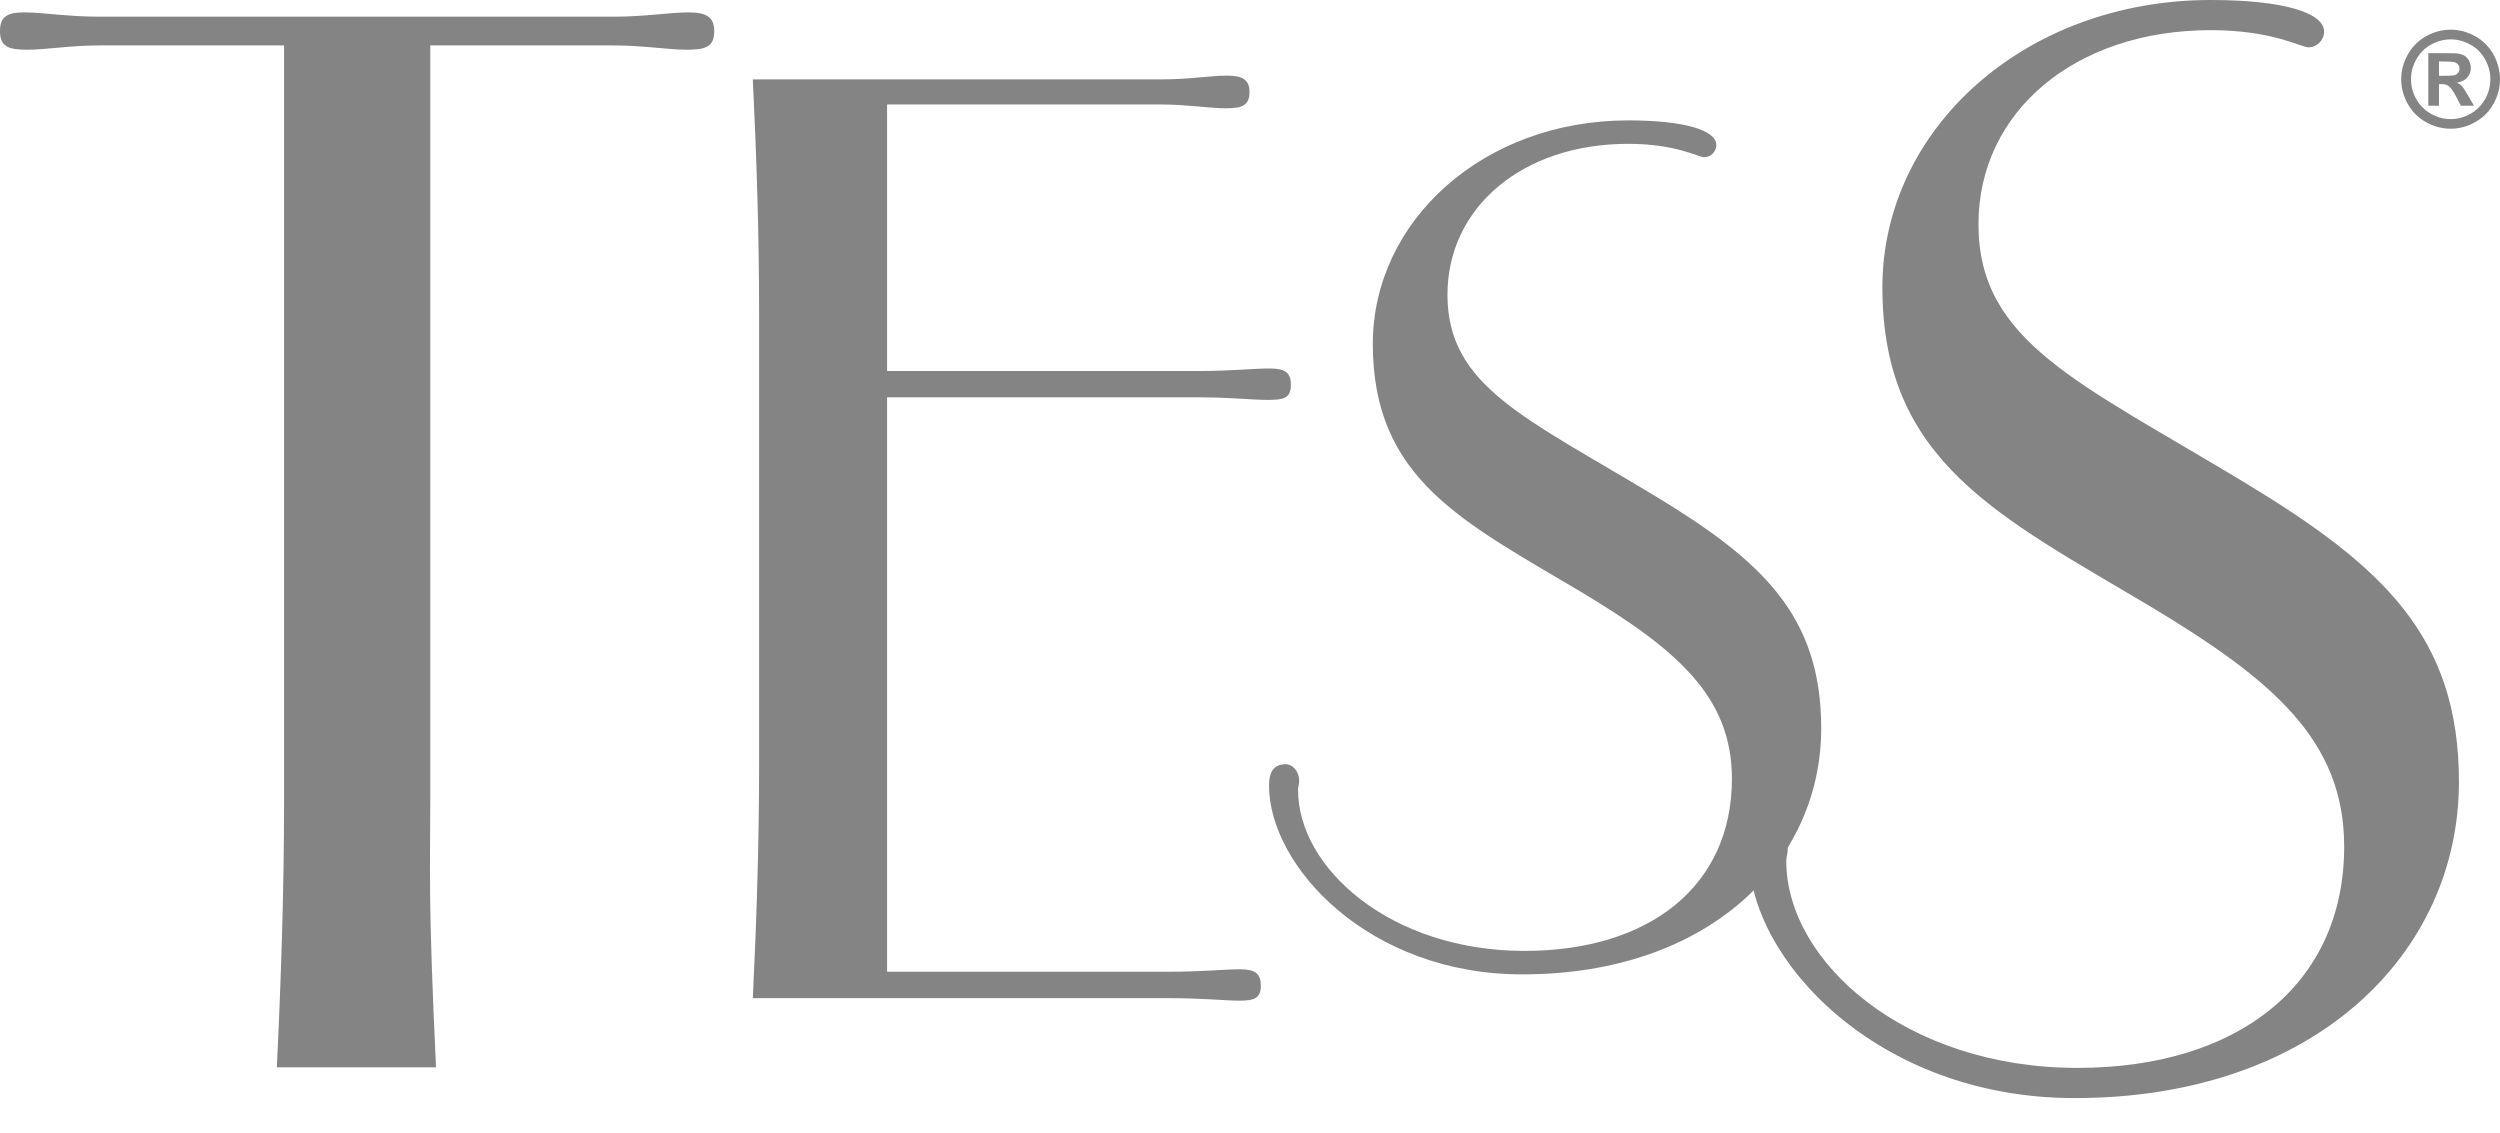
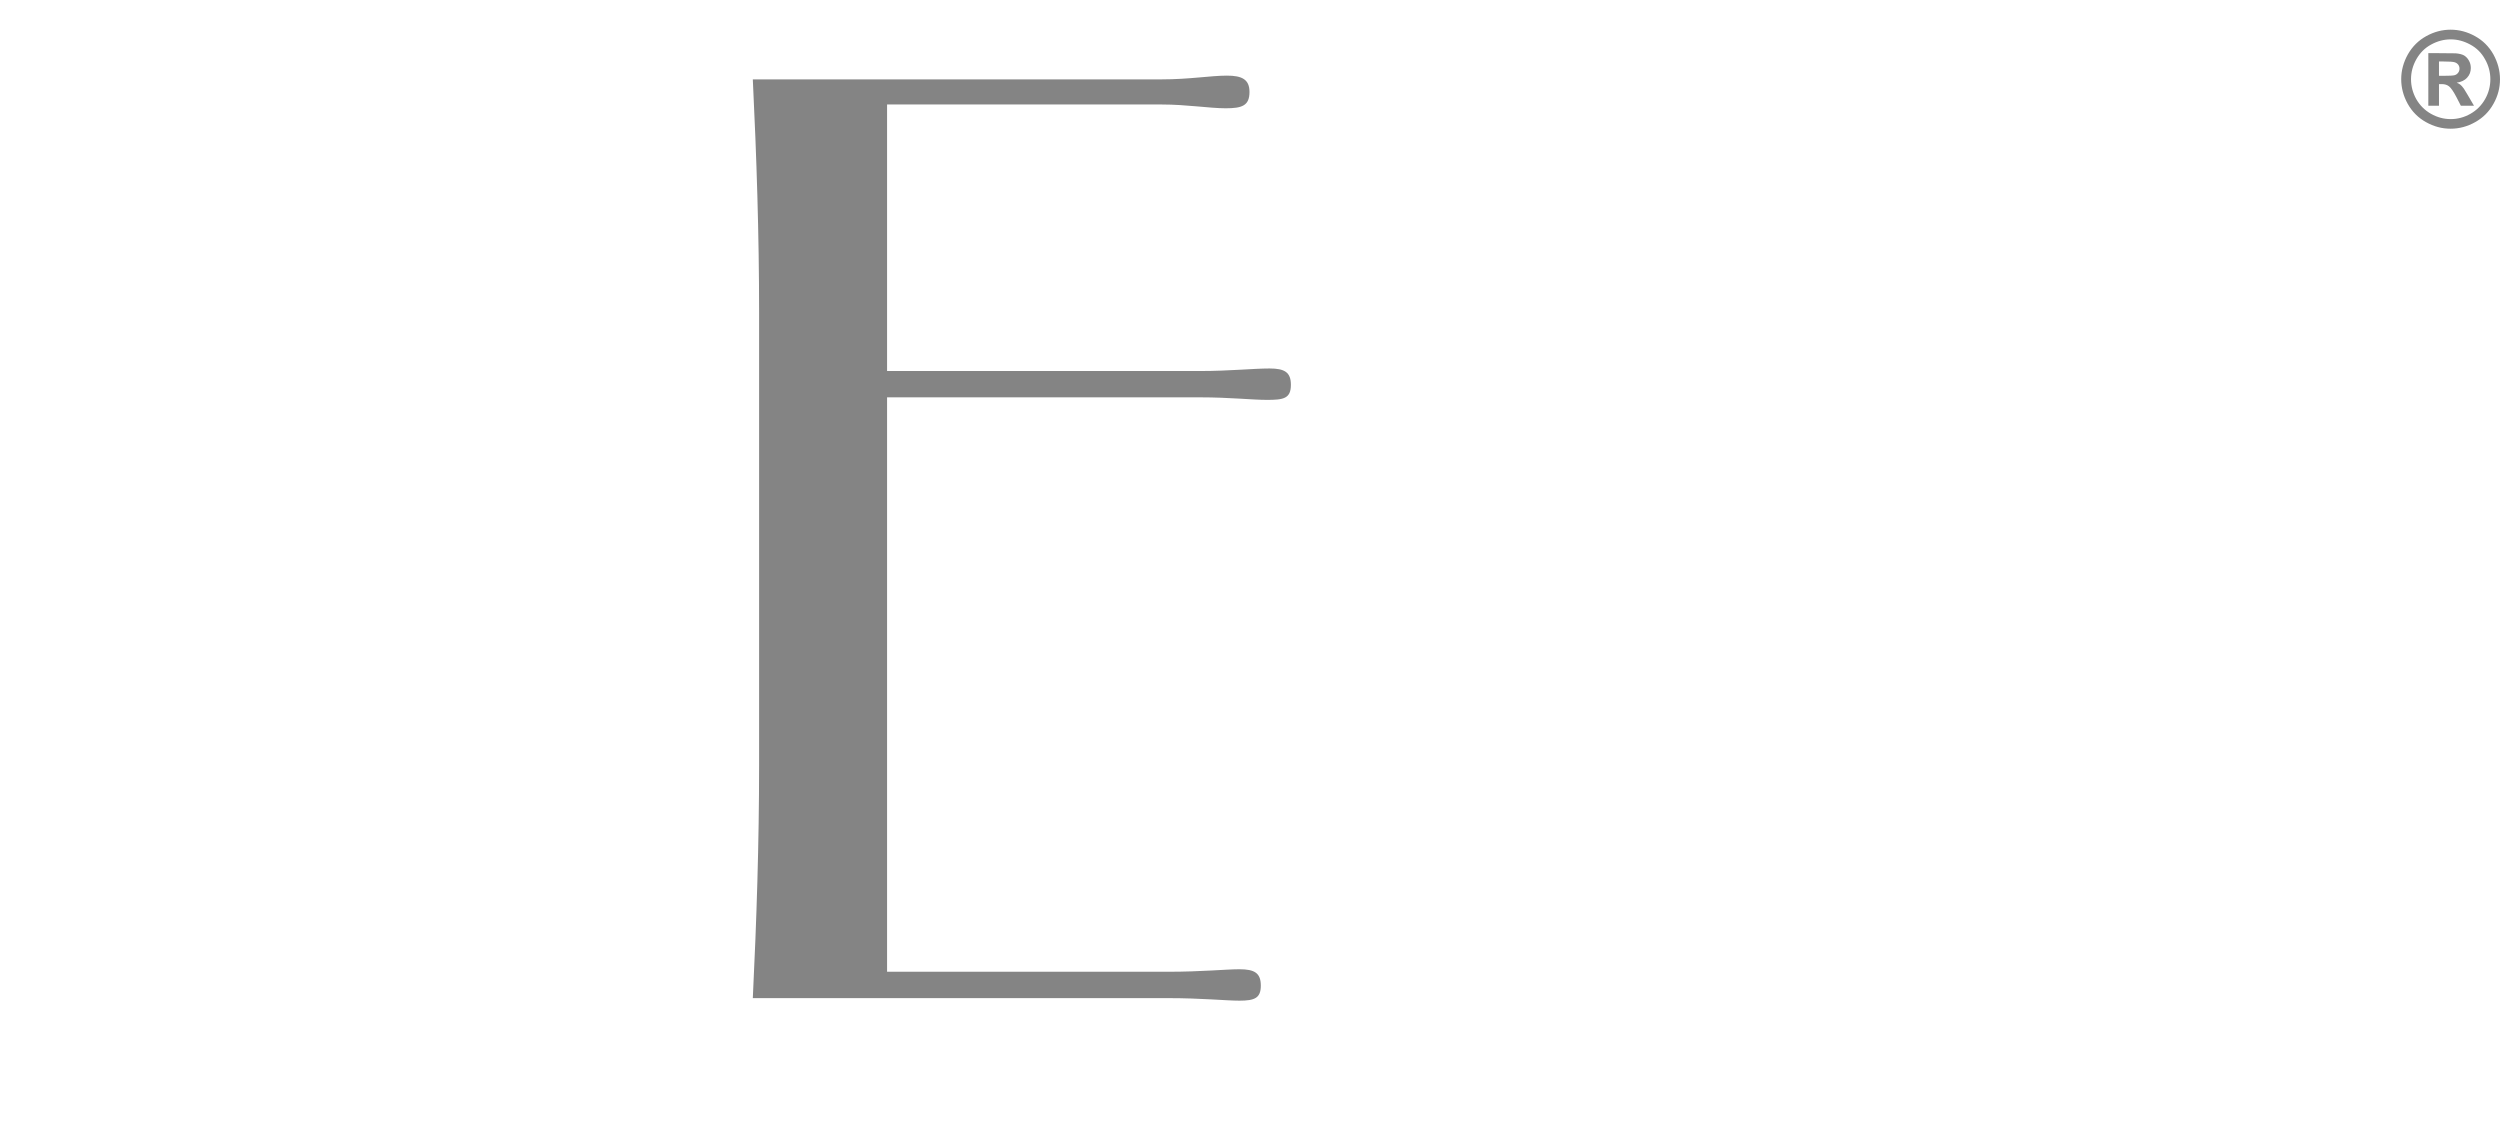
<svg xmlns="http://www.w3.org/2000/svg" width="64" height="29" viewBox="0 0 64 29" fill="none">
  <path d="M32.436 10.237C32.052 10.237 31.473 10.172 30.735 10.172H22.709V24.877H29.901C30.767 24.877 31.378 24.813 31.73 24.813C32.118 24.813 32.277 24.91 32.277 25.232C32.277 25.552 32.118 25.617 31.73 25.617C31.378 25.617 30.767 25.552 29.901 25.552H19.272C19.369 23.558 19.433 21.563 19.433 19.599V7.984C19.433 6.022 19.369 4.027 19.272 2.032H29.74C30.446 2.032 30.992 1.936 31.409 1.936C31.794 1.936 31.987 2.032 31.987 2.354C31.987 2.707 31.794 2.772 31.378 2.772C30.959 2.772 30.382 2.675 29.74 2.675H22.709V9.498H30.734C31.473 9.498 32.084 9.433 32.501 9.433C32.886 9.433 33.047 9.53 33.047 9.851C33.047 10.206 32.854 10.237 32.436 10.237Z" fill="#848484" />
-   <path d="M38.969 24.944C35.029 24.944 32.487 22.168 32.487 20.109C32.486 19.736 32.63 19.564 32.914 19.564C33.086 19.564 33.259 19.736 33.259 19.994C33.259 20.079 33.23 20.138 33.23 20.222C33.23 22.225 35.599 24.343 39.027 24.343C42.225 24.343 44.338 22.683 44.337 19.936C44.337 17.819 42.909 16.616 40.482 15.157C37.454 13.355 35.144 12.267 35.144 8.805C35.144 5.657 37.97 3.082 41.683 3.082C43.138 3.082 43.938 3.34 43.938 3.711C43.938 3.882 43.794 4.025 43.624 4.025C43.481 4.025 42.909 3.682 41.683 3.682C38.97 3.682 37.055 5.313 37.055 7.545C37.055 9.891 39.055 10.693 42.368 12.696C45.109 14.355 46.623 15.758 46.623 18.648C46.622 22.053 43.766 24.944 38.969 24.944Z" fill="#848484" />
-   <path d="M53.108 28.111C48.042 28.111 44.775 24.542 44.775 21.893C44.775 21.415 44.959 21.193 45.324 21.193C45.545 21.193 45.765 21.414 45.765 21.746C45.765 21.855 45.729 21.93 45.729 22.04C45.729 24.615 48.775 27.338 53.183 27.338C57.293 27.338 60.011 25.204 60.011 21.672C60.011 18.949 58.177 17.403 55.053 15.527C51.161 13.209 48.189 11.811 48.189 7.358C48.189 3.311 51.824 0 56.598 0C58.468 0 59.497 0.33 59.497 0.808C59.497 1.029 59.313 1.212 59.094 1.212C58.91 1.212 58.177 0.772 56.598 0.772C53.109 0.772 50.649 2.87 50.649 5.739C50.649 8.757 53.219 9.786 57.478 12.362C61.002 14.495 62.949 16.299 62.949 20.015C62.948 24.394 59.276 28.111 53.108 28.111Z" fill="#848484" />
-   <path d="M17.586 1.273C17.11 1.273 16.449 1.163 15.715 1.163H11.015V20.516C11.015 22.291 10.956 22.956 11.162 27.324H7.087C7.197 25.042 7.272 22.761 7.272 20.516V1.163H2.534C1.799 1.163 1.175 1.273 0.699 1.273C0.22 1.273 0 1.199 0 0.795C0 0.427 0.183 0.317 0.624 0.317C1.101 0.317 1.726 0.427 2.534 0.427H15.715C16.522 0.427 17.147 0.317 17.625 0.317C18.066 0.317 18.285 0.427 18.285 0.795C18.285 1.199 18.065 1.273 17.586 1.273Z" fill="#848484" />
  <path d="M62.736 0.76C62.953 0.76 63.161 0.815 63.36 0.925C63.559 1.034 63.716 1.19 63.83 1.391C63.942 1.595 64 1.807 64 2.028C64 2.249 63.945 2.46 63.832 2.659C63.721 2.86 63.564 3.015 63.364 3.127C63.165 3.239 62.955 3.295 62.736 3.295C62.514 3.295 62.307 3.239 62.106 3.127C61.905 3.015 61.751 2.859 61.638 2.659C61.528 2.46 61.471 2.249 61.471 2.028C61.471 1.807 61.528 1.595 61.642 1.391C61.757 1.19 61.914 1.034 62.112 0.925C62.311 0.815 62.518 0.76 62.736 0.76ZM62.738 1.008C62.563 1.008 62.397 1.053 62.238 1.14C62.076 1.227 61.953 1.352 61.86 1.514C61.767 1.679 61.722 1.849 61.722 2.028C61.722 2.206 61.767 2.376 61.856 2.537C61.948 2.697 62.072 2.822 62.232 2.913C62.394 3.004 62.561 3.049 62.738 3.049C62.914 3.049 63.085 3.004 63.244 2.913C63.404 2.822 63.528 2.697 63.619 2.537C63.71 2.376 63.753 2.206 63.753 2.028C63.753 1.849 63.709 1.679 63.615 1.514C63.526 1.352 63.4 1.227 63.237 1.14C63.078 1.053 62.911 1.008 62.738 1.008ZM62.165 2.707V1.361H62.438C62.692 1.361 62.835 1.363 62.865 1.365C62.956 1.373 63.026 1.39 63.078 1.418C63.126 1.447 63.17 1.49 63.202 1.548C63.236 1.604 63.253 1.67 63.253 1.74C63.253 1.837 63.222 1.92 63.157 1.99C63.095 2.058 63.006 2.1 62.892 2.117C62.932 2.132 62.963 2.15 62.986 2.169C63.008 2.185 63.039 2.22 63.076 2.271C63.086 2.285 63.12 2.339 63.175 2.434L63.334 2.707H62.998L62.885 2.487C62.809 2.341 62.745 2.249 62.696 2.211C62.647 2.172 62.585 2.153 62.508 2.153H62.438V2.707H62.165ZM62.438 1.941H62.546C62.706 1.941 62.802 1.936 62.841 1.924C62.879 1.912 62.909 1.89 62.931 1.859C62.953 1.829 62.963 1.796 62.963 1.756C62.963 1.719 62.953 1.686 62.931 1.656C62.909 1.627 62.879 1.607 62.839 1.594C62.8 1.581 62.703 1.574 62.546 1.574H62.438V1.941Z" fill="#848484" />
</svg>